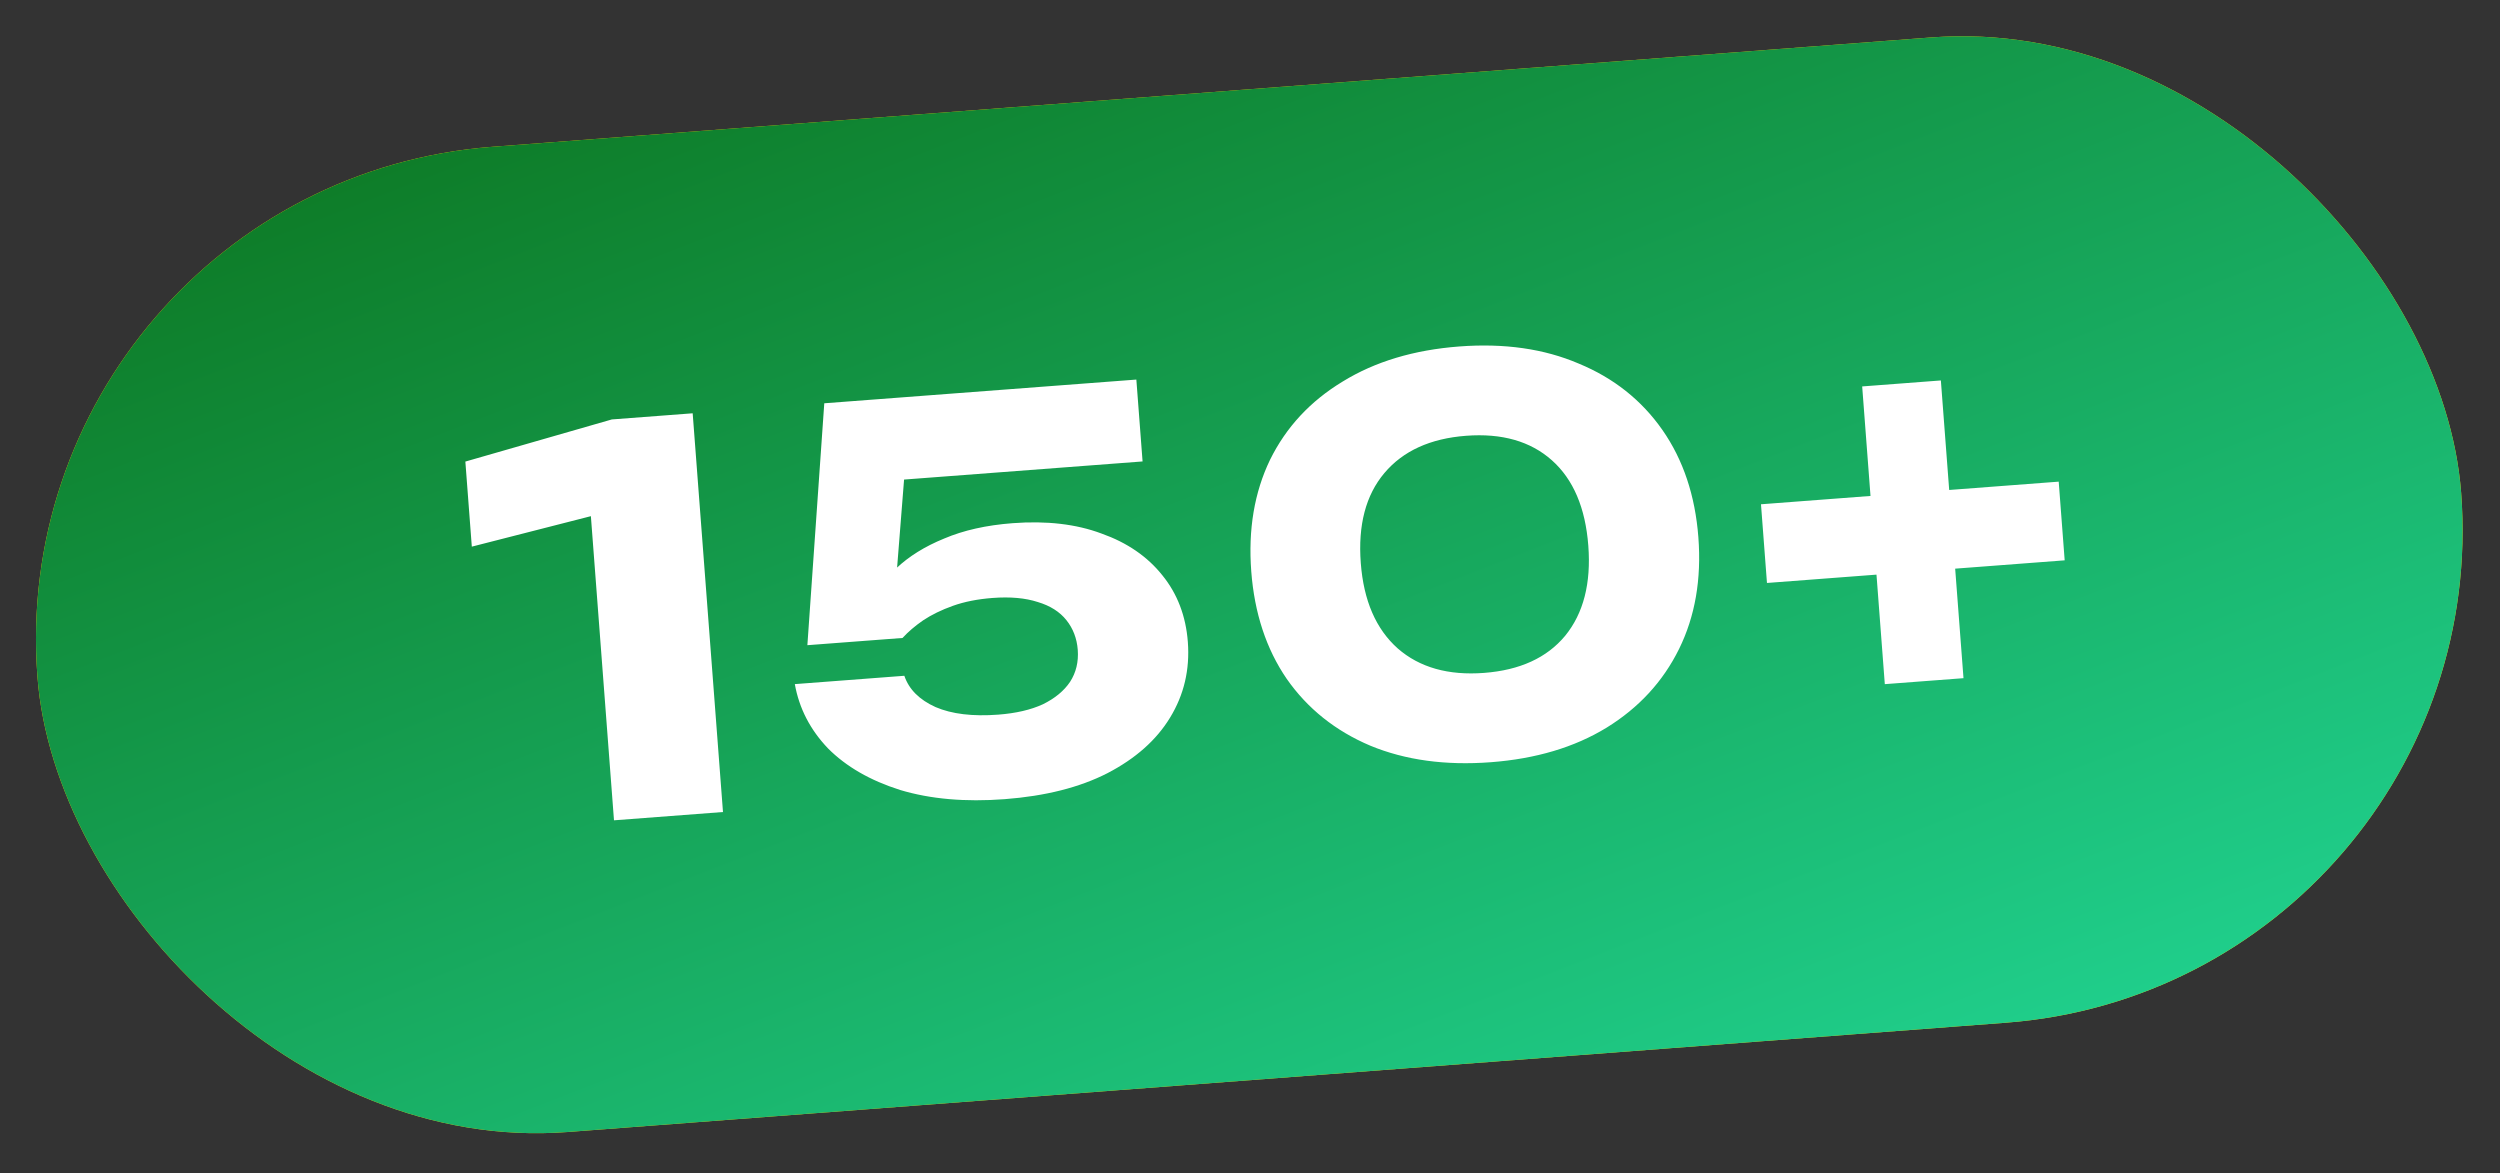
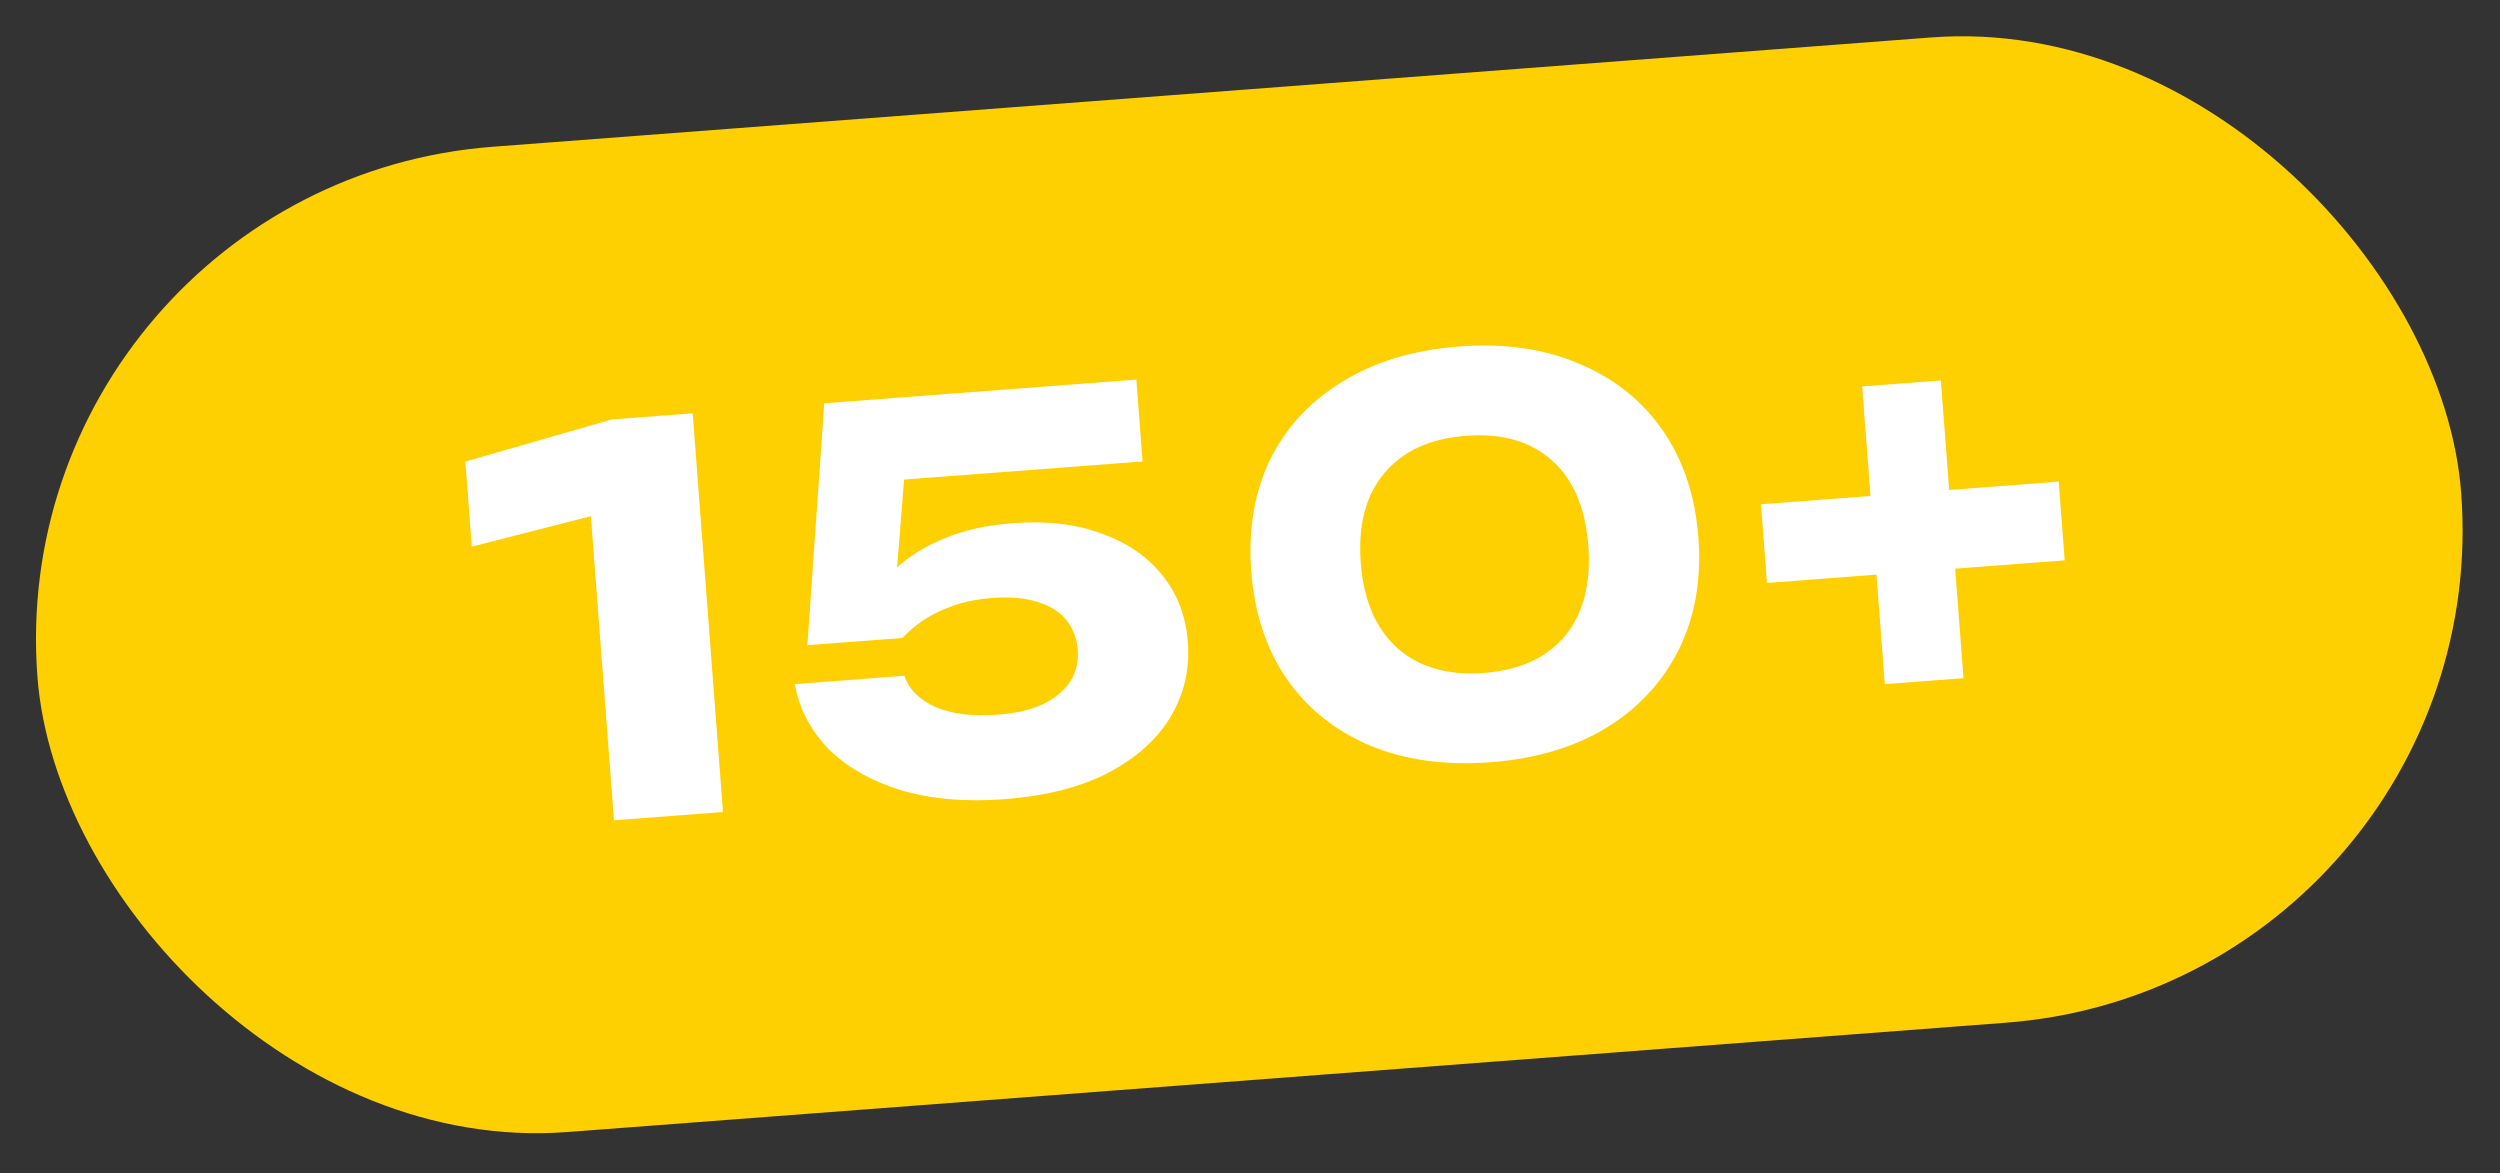
<svg xmlns="http://www.w3.org/2000/svg" width="211" height="99" viewBox="0 0 211 99" fill="none">
  <rect x="0" y="0" width="211" height="99" fill="#333333" stroke="none" />
  <rect y="15.547" width="205.151" height="83.395" rx="41.697" transform="rotate(-4.346 0 15.547)" fill="#FFD001" />
-   <rect y="15.547" width="205.151" height="83.395" rx="41.697" transform="rotate(-4.346 0 15.547)" fill="url(#paint0_linear_24_474)" />
  <path d="M58.462 34.882L61.02 68.534L51.821 69.234L49.509 38.811L54.12 42.477L39.821 46.137L39.276 38.957L51.642 35.4L58.462 34.882ZM69.569 34.037L95.908 32.036L96.433 38.946L72.831 40.739L76.433 38.841L75.466 51.054L73.18 51.273C73.752 50.087 74.571 48.986 75.637 47.973C76.704 46.959 78.054 46.119 79.688 45.453C81.32 44.758 83.243 44.326 85.457 44.157C88.328 43.939 90.832 44.23 92.969 45.031C95.134 45.799 96.848 46.977 98.112 48.566C99.374 50.125 100.088 51.996 100.254 54.18C100.431 56.513 99.931 58.642 98.753 60.567C97.603 62.46 95.842 64.023 93.469 65.256C91.123 66.457 88.23 67.189 84.79 67.45C81.469 67.702 78.531 67.444 75.976 66.676C73.448 65.875 71.418 64.706 69.887 63.167C68.384 61.596 67.449 59.787 67.083 57.739L76.326 57.036C76.714 58.18 77.593 59.061 78.964 59.679C80.333 60.267 82.094 60.479 84.248 60.316C85.743 60.202 87 59.911 88.017 59.442C89.032 58.944 89.797 58.314 90.311 57.553C90.822 56.762 91.039 55.858 90.962 54.841C90.889 53.884 90.57 53.051 90.005 52.341C89.439 51.632 88.633 51.122 87.587 50.81C86.538 50.469 85.266 50.355 83.77 50.468C82.514 50.564 81.402 50.784 80.435 51.128C79.469 51.472 78.627 51.882 77.911 52.358C77.225 52.831 76.646 53.327 76.174 53.844L68.142 54.454L69.569 34.037ZM125.83 64.331C122.001 64.622 118.611 64.157 115.66 62.938C112.707 61.688 110.353 59.806 108.597 57.292C106.872 54.775 105.875 51.752 105.606 48.222C105.338 44.692 105.867 41.553 107.192 38.805C108.548 36.054 110.592 33.853 113.324 32.201C116.055 30.519 119.335 29.533 123.163 29.242C126.963 28.953 130.324 29.435 133.247 30.687C136.198 31.907 138.551 33.774 140.307 36.288C142.062 38.802 143.074 41.824 143.343 45.354C143.611 48.884 143.067 52.024 141.712 54.775C140.356 57.525 138.313 59.742 135.583 61.423C132.88 63.073 129.629 64.042 125.83 64.331ZM125.257 56.793C128.279 56.563 130.561 55.517 132.104 53.655C133.645 51.763 134.295 49.231 134.054 46.06C133.811 42.859 132.786 40.455 130.979 38.847C129.172 37.24 126.758 36.551 123.736 36.78C120.715 37.01 118.418 38.057 116.845 39.922C115.271 41.786 114.606 44.319 114.85 47.52C115.091 50.691 116.131 53.094 117.97 54.729C119.807 56.334 122.236 57.022 125.257 56.793ZM159.078 57.742L157.168 32.615L163.809 32.11L165.719 57.238L159.078 57.742ZM149.132 49.202L148.627 42.561L173.755 40.651L174.259 47.292L149.132 49.202Z" fill="white" />
  <defs>
    <linearGradient id="paint0_linear_24_474" x1="290.402" y1="137.463" x2="227.039" y2="-70.414" gradientUnits="userSpaceOnUse">
      <stop stop-color="#2AFFC6" />
      <stop offset="1" stop-color="#0A6B13" />
    </linearGradient>
  </defs>
</svg>